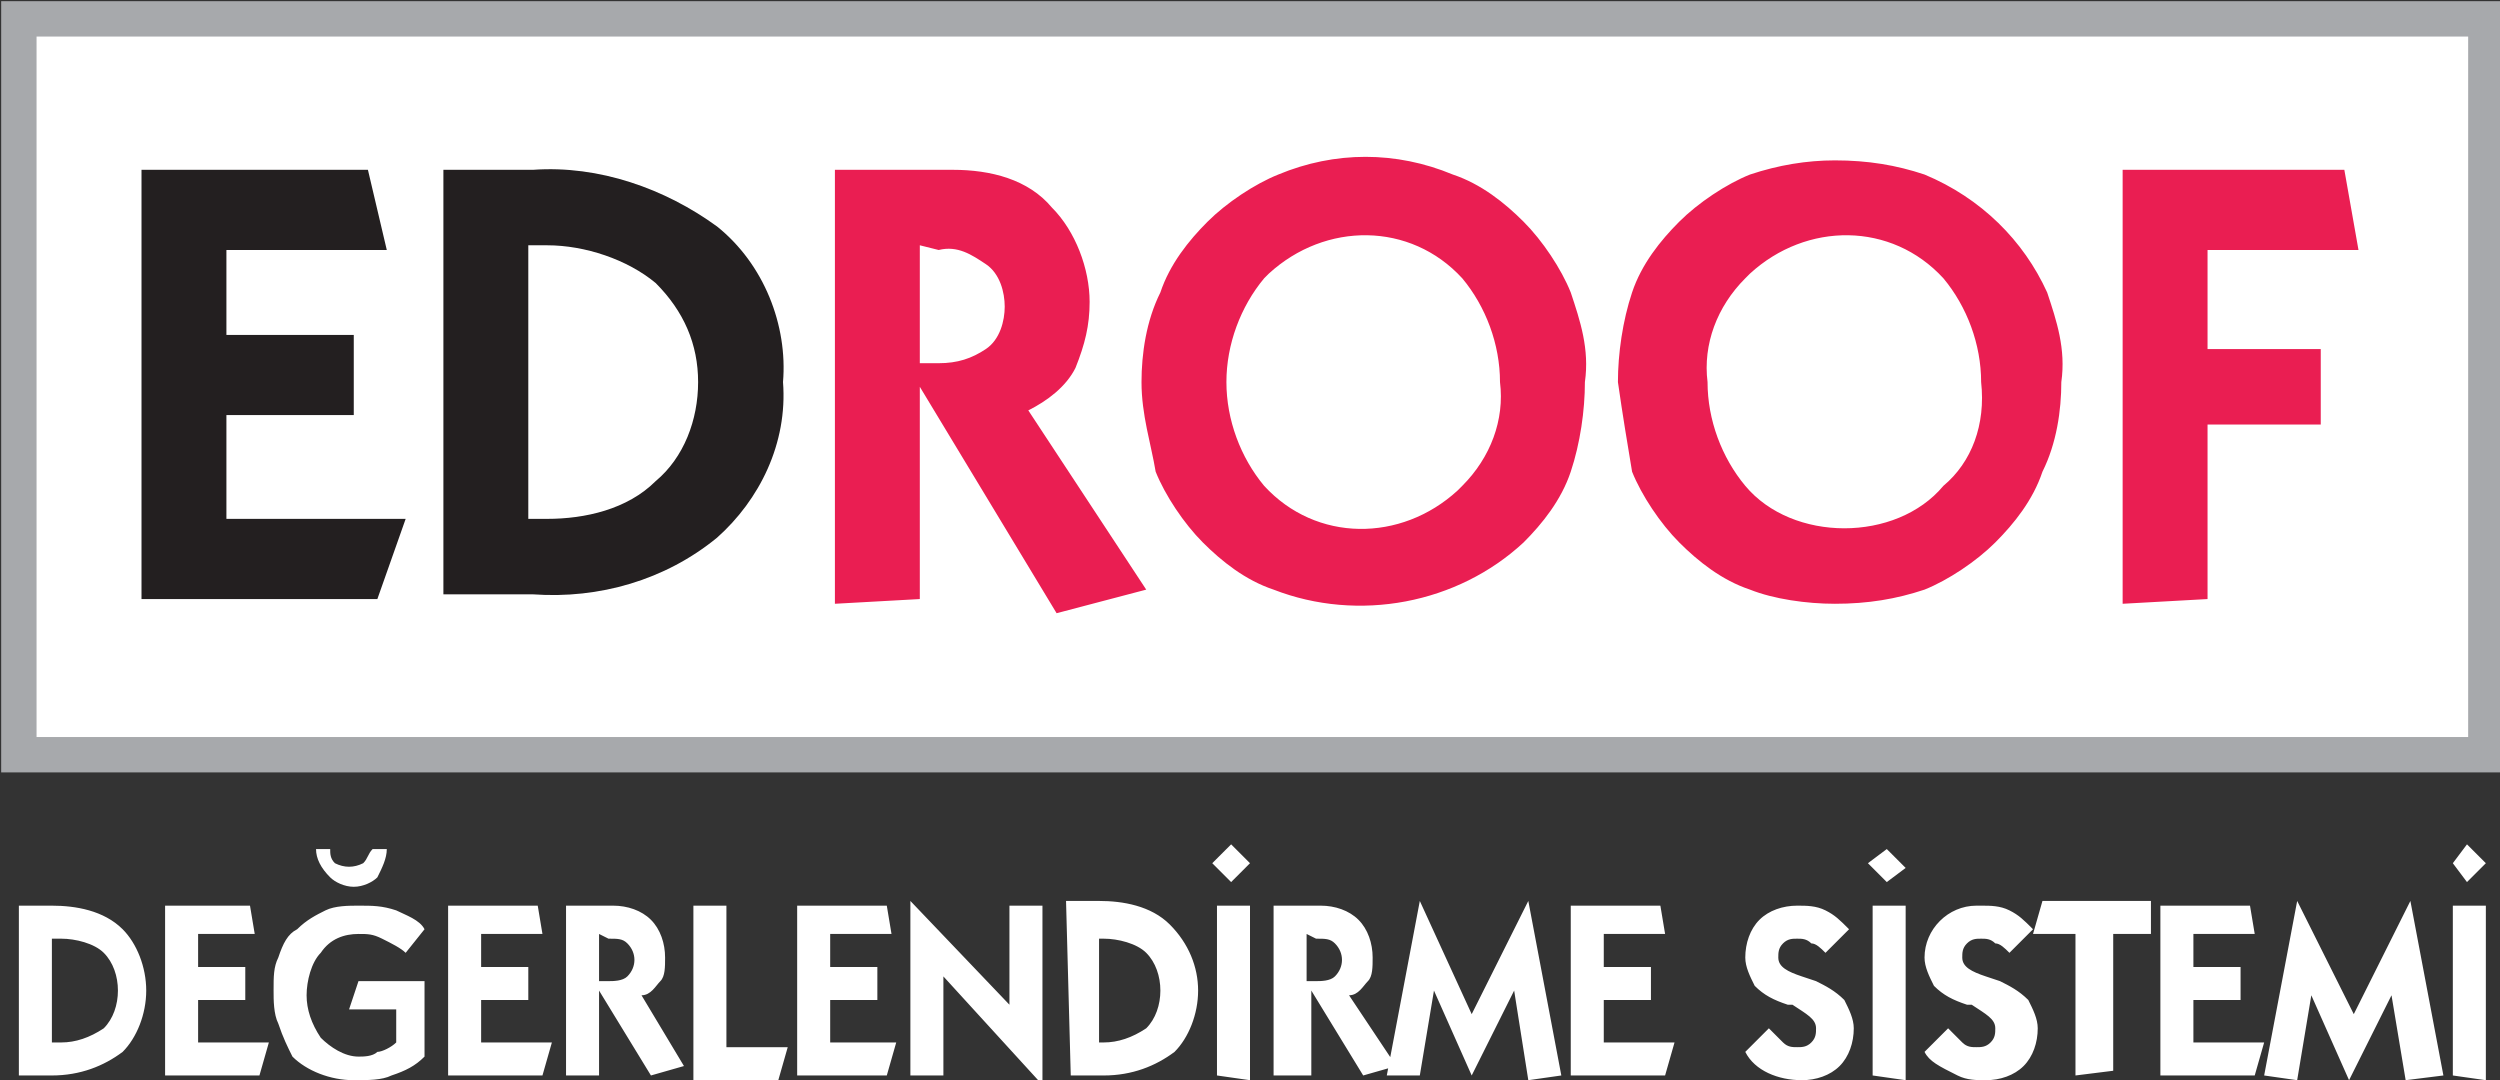
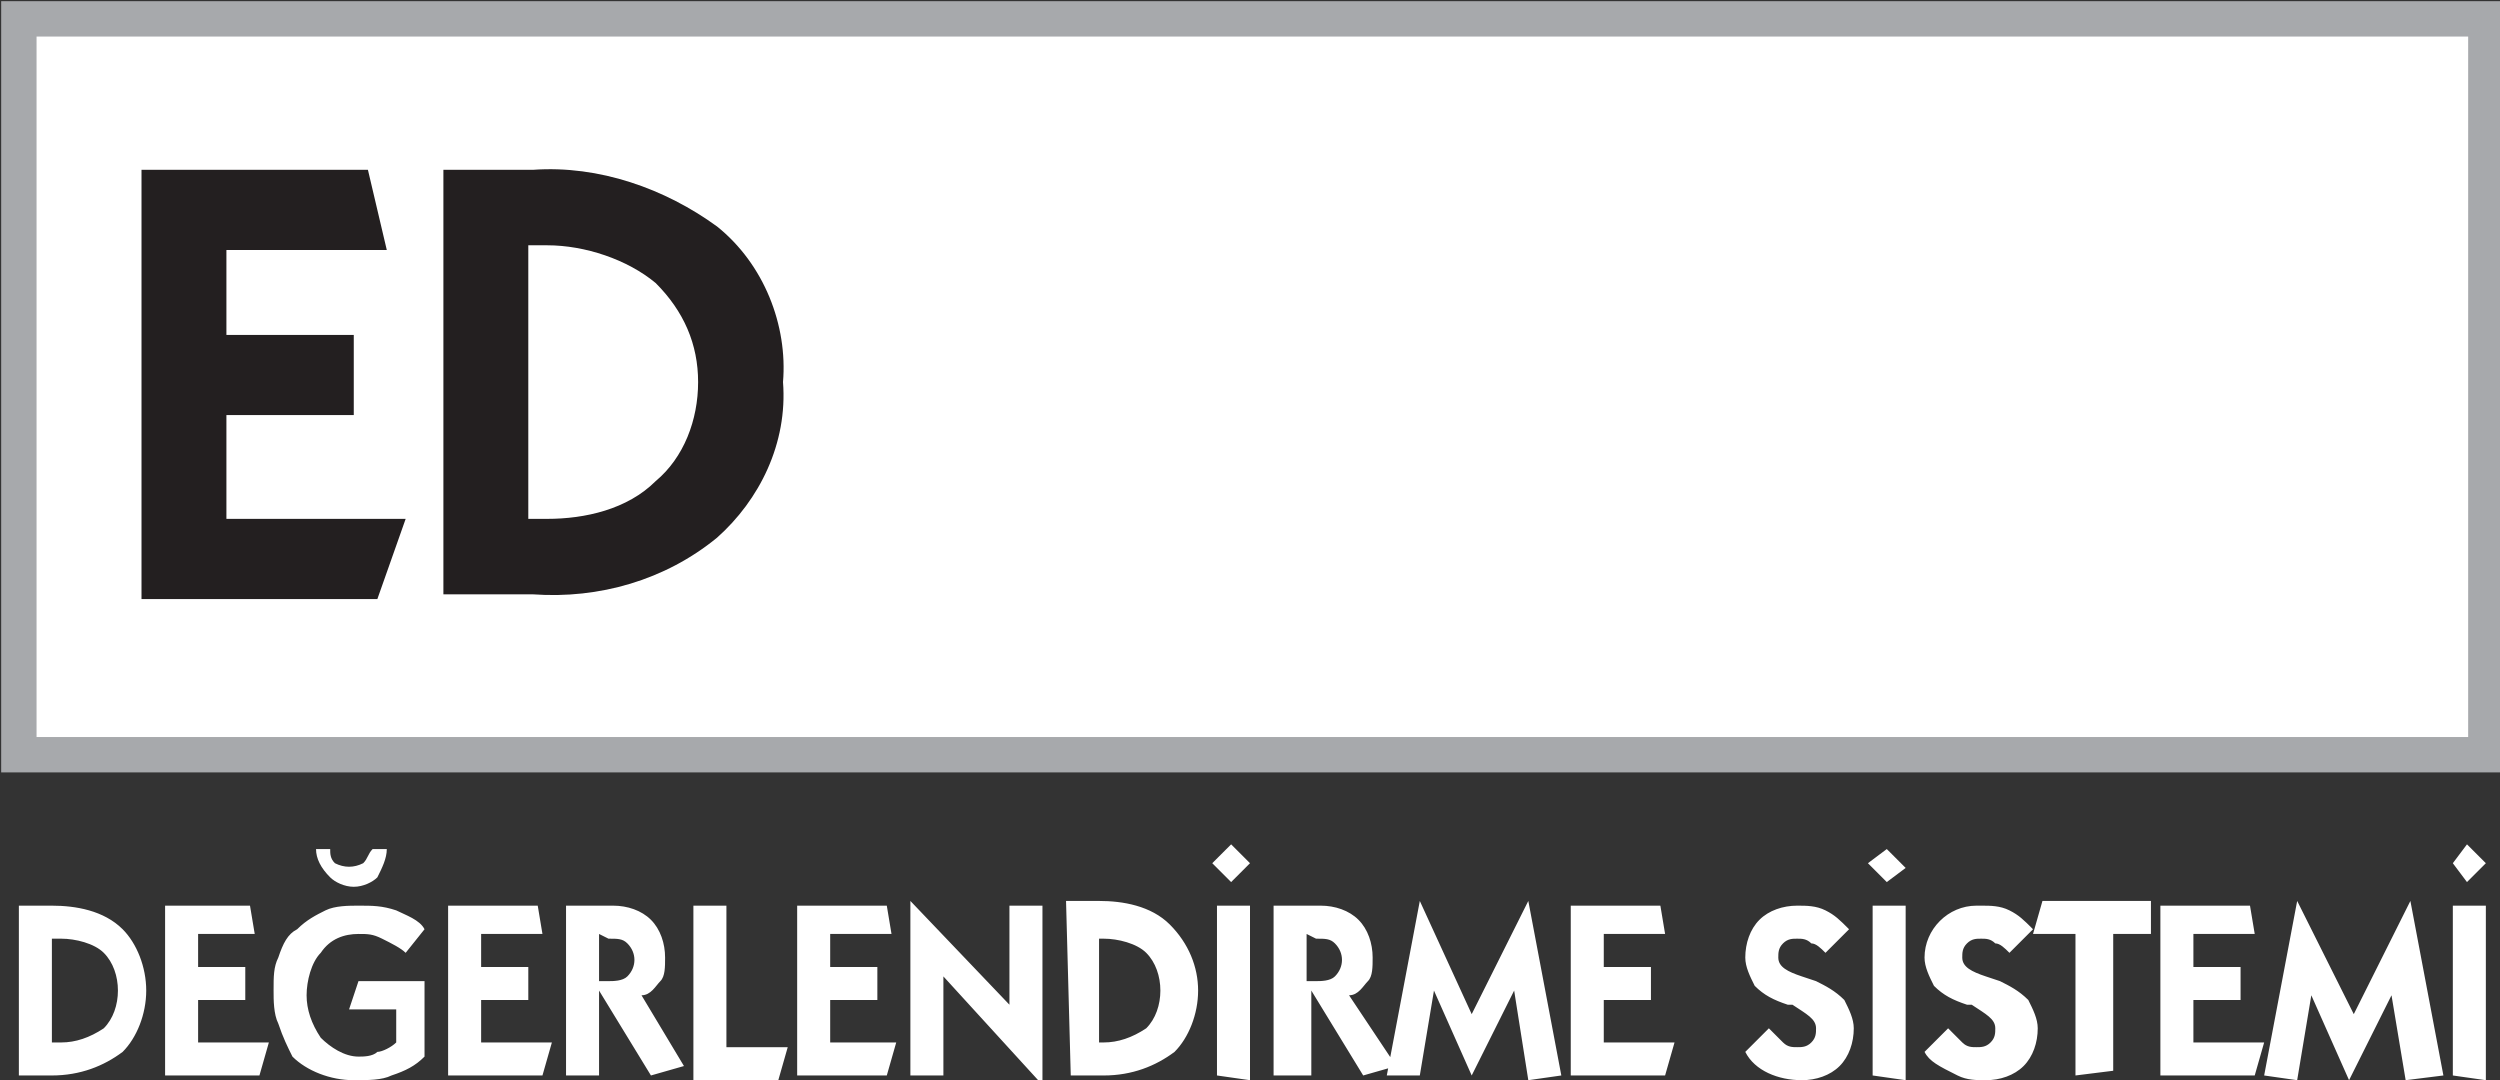
<svg xmlns="http://www.w3.org/2000/svg" version="1.1" id="katman_1" x="0px" y="0px" viewBox="0 0 53 22.9" style="enable-background:new 0 0 53 22.9;" xml:space="preserve">
  <rect x="0" y="0" width="53" height="22.9" fill="#333333" stroke="none" />
  <style type="text/css">
	.st0{fill:#FFFFFF;}
	.st1{fill:#FFFFFF;stroke:#A7A9AC;stroke-width:0.75;stroke-miterlimit:22.93;}
	.st2{fill:#231F20;}
	.st3{fill:#EA1E52;}
</style>
  <title>logo_ed.degerlendirme</title>
  <path class="st0" d="M1.1,22.1h0.2c0.3,0,0.6-0.1,0.9-0.3c0.2-0.2,0.3-0.5,0.3-0.8c0-0.3-0.1-0.6-0.3-0.8c-0.2-0.2-0.6-0.3-0.9-0.3  H1.1C1.1,19.9,1.1,22.1,1.1,22.1z M0.4,19.2h0.7c0.5,0,1.1,0.1,1.5,0.5C2.9,20,3.1,20.5,3.1,21c0,0.5-0.2,1-0.5,1.3  c-0.4,0.3-0.9,0.5-1.5,0.5H0.4V19.2z M3.5,22.8v-3.6h1.8l0.1,0.6H4.2v0.7h1v0.7h-1v0.9h1.5l-0.2,0.7L3.5,22.8z M9,22.4  c-0.2,0.2-0.4,0.3-0.7,0.4c-0.2,0.1-0.5,0.1-0.8,0.1c-0.5,0-1-0.2-1.3-0.5C6.1,22.2,6,22,5.9,21.7c-0.1-0.2-0.1-0.5-0.1-0.7  c0-0.3,0-0.5,0.1-0.7C6,20,6.1,19.8,6.3,19.7c0.2-0.2,0.4-0.3,0.6-0.4c0.2-0.1,0.5-0.1,0.7-0.1c0.3,0,0.5,0,0.8,0.1  c0.2,0.1,0.5,0.2,0.6,0.4l-0.4,0.5c-0.1-0.1-0.3-0.2-0.5-0.3c-0.2-0.1-0.3-0.1-0.5-0.1c-0.3,0-0.6,0.1-0.8,0.4  c-0.2,0.2-0.3,0.6-0.3,0.9c0,0.3,0.1,0.6,0.3,0.9c0.2,0.2,0.5,0.4,0.8,0.4c0.1,0,0.3,0,0.4-0.1c0.1,0,0.3-0.1,0.4-0.2v-0.7h-1  l0.2-0.6H9V22.4z M6.7,18H7c0,0.1,0,0.2,0.1,0.3c0.2,0.1,0.4,0.1,0.6,0c0.1-0.1,0.1-0.2,0.2-0.3h0.3c0,0.2-0.1,0.4-0.2,0.6  c-0.1,0.1-0.3,0.2-0.5,0.2c-0.2,0-0.4-0.1-0.5-0.2C6.8,18.4,6.7,18.2,6.7,18z M9.5,22.8v-3.6h1.9l0.1,0.6h-1.3v0.7h1v0.7h-1v0.9h1.5  l-0.2,0.7L9.5,22.8z M12.7,19.8v1h0.2c0.1,0,0.3,0,0.4-0.1c0.2-0.2,0.2-0.5,0-0.7c-0.1-0.1-0.2-0.1-0.4-0.1L12.7,19.8z M12,22.8  v-3.6h1c0.3,0,0.6,0.1,0.8,0.3c0.2,0.2,0.3,0.5,0.3,0.8c0,0.2,0,0.4-0.1,0.5c-0.1,0.1-0.2,0.3-0.4,0.3l0.9,1.5l-0.7,0.2L12.7,21v1.8  L12,22.8L12,22.8z M14.7,19.2l0.7,0v3h1.3l-0.2,0.7h-1.8L14.7,19.2L14.7,19.2z M16.9,22.8v-3.6h1.9l0.1,0.6h-1.3v0.7h1v0.7h-1v0.9  H19l-0.2,0.7L16.9,22.8z M19.3,22.8v-3.7l2.1,2.2v-2.1l0.7,0v3.8L20,20.7v2.1L19.3,22.8L19.3,22.8z M23.3,22.1h0.1  c0.3,0,0.6-0.1,0.9-0.3c0.2-0.2,0.3-0.5,0.3-0.8c0-0.3-0.1-0.6-0.3-0.8c-0.2-0.2-0.6-0.3-0.9-0.3h-0.1  C23.3,19.8,23.3,22.1,23.3,22.1z M22.6,19.1h0.7c0.5,0,1.1,0.1,1.5,0.5c0.4,0.4,0.6,0.9,0.6,1.4c0,0.5-0.2,1-0.5,1.3  c-0.4,0.3-0.9,0.5-1.5,0.5h-0.7L22.6,19.1L22.6,19.1z M25.8,22.8v-3.6l0.7,0v3.7L25.8,22.8L25.8,22.8z M26.1,18.7l-0.4-0.4l0.4-0.4  l0.4,0.4L26.1,18.7z M27.7,19.8v1h0.2c0.1,0,0.3,0,0.4-0.1c0.2-0.2,0.2-0.5,0-0.7c-0.1-0.1-0.2-0.1-0.4-0.1L27.7,19.8z M27,22.8  v-3.6h1c0.3,0,0.6,0.1,0.8,0.3c0.2,0.2,0.3,0.5,0.3,0.8c0,0.2,0,0.4-0.1,0.5c-0.1,0.1-0.2,0.3-0.4,0.3l1,1.5l-0.7,0.2L27.8,21v1.8  L27,22.8L27,22.8z M29.4,22.8l0.7-3.7l1.1,2.4l1.2-2.4l0.7,3.7l-0.7,0.1L32.1,21l-0.9,1.8L30.4,21l-0.3,1.8  C30.1,22.8,29.4,22.8,29.4,22.8z M33.3,22.8v-3.6h1.9l0.1,0.6H34v0.7h1v0.7h-1v0.9h1.5l-0.2,0.7L33.3,22.8z M37,22.3l0.5-0.5  c0.1,0.1,0.2,0.2,0.3,0.3c0.1,0.1,0.2,0.1,0.3,0.1c0.1,0,0.2,0,0.3-0.1c0.1-0.1,0.1-0.2,0.1-0.3c0-0.2-0.2-0.3-0.5-0.5h-0.1  c-0.3-0.1-0.5-0.2-0.7-0.4c-0.1-0.2-0.2-0.4-0.2-0.6c0-0.3,0.1-0.6,0.3-0.8c0.2-0.2,0.5-0.3,0.8-0.3c0.2,0,0.4,0,0.6,0.1  c0.2,0.1,0.3,0.2,0.5,0.4l-0.5,0.5c-0.1-0.1-0.2-0.2-0.3-0.2c-0.1-0.1-0.2-0.1-0.3-0.1c-0.1,0-0.2,0-0.3,0.1  c-0.1,0.1-0.1,0.2-0.1,0.3c0,0.2,0.2,0.3,0.5,0.4l0.3,0.1c0.2,0.1,0.4,0.2,0.6,0.4c0.1,0.2,0.2,0.4,0.2,0.6c0,0.3-0.1,0.6-0.3,0.8  c-0.2,0.2-0.5,0.3-0.8,0.3C37.7,22.9,37.2,22.7,37,22.3L37,22.3z M39.7,22.8v-3.6l0.7,0v3.7L39.7,22.8L39.7,22.8z M40,18.7l-0.4-0.4  L40,18l0.4,0.4L40,18.7z M40.8,22.3l0.5-0.5c0.1,0.1,0.2,0.2,0.3,0.3c0.1,0.1,0.2,0.1,0.3,0.1c0.1,0,0.2,0,0.3-0.1  c0.1-0.1,0.1-0.2,0.1-0.3c0-0.2-0.2-0.3-0.5-0.5h-0.1c-0.3-0.1-0.5-0.2-0.7-0.4c-0.1-0.2-0.2-0.4-0.2-0.6c0-0.6,0.5-1.1,1.1-1.1  c0,0,0.1,0,0.1,0c0.2,0,0.4,0,0.6,0.1c0.2,0.1,0.3,0.2,0.5,0.4l-0.5,0.5c-0.1-0.1-0.2-0.2-0.3-0.2c-0.1-0.1-0.2-0.1-0.3-0.1  c-0.1,0-0.2,0-0.3,0.1c-0.1,0.1-0.1,0.2-0.1,0.3c0,0.2,0.2,0.3,0.5,0.4l0.3,0.1c0.2,0.1,0.4,0.2,0.6,0.4c0.1,0.2,0.2,0.4,0.2,0.6  c0,0.3-0.1,0.6-0.3,0.8c-0.2,0.2-0.5,0.3-0.8,0.3c-0.2,0-0.4,0-0.6-0.1C41.1,22.6,40.9,22.5,40.8,22.3L40.8,22.3z M44,22.8v-3h-0.9  l0.2-0.7h2.3v0.7h-0.8v2.9L44,22.8L44,22.8z M45.8,22.8v-3.6h1.9l0.1,0.6h-1.3v0.7h1v0.7h-1v0.9H48l-0.2,0.7L45.8,22.8z M48,22.8  l0.7-3.7l1.2,2.4l1.2-2.4l0.7,3.7L51,22.9l-0.3-1.8l-0.9,1.8L49,21.1l-0.3,1.8L48,22.8L48,22.8z M52,22.8v-3.6l0.7,0v3.7L52,22.8  L52,22.8z M52.3,18.7L52,18.3l0.3-0.4l0.4,0.4L52.3,18.7z" />
  <polygon class="st1" points="0.4,0.4 52.7,0.4 52.7,16 0.4,16 0.4,0.4 " />
  <path class="st2" d="M3,12.7V3.6h4.8l0.4,1.7H4.8v1.8h2.7v1.7H4.8V11h3.8L8,12.7H3z M11.2,11h0.4c0.8,0,1.7-0.2,2.3-0.8  c0.6-0.5,0.9-1.3,0.9-2.1c0-0.8-0.3-1.5-0.9-2.1c-0.6-0.5-1.5-0.8-2.3-0.8h-0.4V11z M9.4,3.6h1.9c1.4-0.1,2.8,0.4,3.9,1.2  c1,0.8,1.5,2.1,1.4,3.3c0.1,1.3-0.5,2.5-1.4,3.3c-1.1,0.9-2.5,1.3-3.9,1.2H9.4V3.6z" />
-   <path class="st3" d="M19.5,5.2v2.5h0.4c0.4,0,0.7-0.1,1-0.3c0.3-0.2,0.4-0.6,0.4-0.9c0-0.3-0.1-0.7-0.4-0.9c-0.3-0.2-0.6-0.4-1-0.3  L19.5,5.2z M17.7,12.8V3.6h2.5c0.8,0,1.6,0.2,2.1,0.8c0.5,0.5,0.8,1.3,0.8,2c0,0.5-0.1,0.9-0.3,1.4c-0.2,0.4-0.6,0.7-1,0.9l2.5,3.8  L22.4,13l-2.9-4.8v4.5L17.7,12.8z M26,8.1c0,0.8,0.3,1.6,0.8,2.2c1.1,1.2,2.9,1.2,4.1,0.1c0,0,0.1-0.1,0.1-0.1  c0.6-0.6,0.9-1.4,0.8-2.2c0-0.8-0.3-1.6-0.8-2.2c-1.1-1.2-2.9-1.2-4.1-0.1c0,0-0.1,0.1-0.1,0.1C26.3,6.5,26,7.3,26,8.1z M24.2,8.1  c0-0.6,0.1-1.3,0.4-1.9c0.2-0.6,0.6-1.1,1-1.5c0.4-0.4,1-0.8,1.5-1c1.2-0.5,2.5-0.5,3.7,0c0.6,0.2,1.1,0.6,1.5,1  c0.4,0.4,0.8,1,1,1.5c0.2,0.6,0.4,1.2,0.3,1.9c0,0.6-0.1,1.3-0.3,1.9c-0.2,0.6-0.6,1.1-1,1.5c-1.4,1.3-3.5,1.7-5.3,1  c-0.6-0.2-1.1-0.6-1.5-1c-0.4-0.4-0.8-1-1-1.5C24.4,9.4,24.2,8.8,24.2,8.1L24.2,8.1z M36.2,8.1c0,0.8,0.3,1.6,0.8,2.2  c0.5,0.6,1.3,0.9,2.1,0.9c0.8,0,1.6-0.3,2.1-0.9C41.8,9.8,42.1,9,42,8.1c0-0.8-0.3-1.6-0.8-2.2c-1.1-1.2-2.9-1.2-4.1-0.1  c0,0-0.1,0.1-0.1,0.1C36.4,6.5,36.1,7.3,36.2,8.1L36.2,8.1z M34.3,8.1c0-0.6,0.1-1.3,0.3-1.9c0.2-0.6,0.6-1.1,1-1.5  c0.4-0.4,1-0.8,1.5-1c0.6-0.2,1.2-0.3,1.8-0.3c0.7,0,1.3,0.1,1.9,0.3c1.2,0.5,2.1,1.4,2.6,2.5c0.2,0.6,0.4,1.2,0.3,1.9  c0,0.6-0.1,1.3-0.4,1.9c-0.2,0.6-0.6,1.1-1,1.5c-0.4,0.4-1,0.8-1.5,1c-0.6,0.2-1.2,0.3-1.9,0.3c-0.6,0-1.3-0.1-1.8-0.3  c-0.6-0.2-1.1-0.6-1.5-1c-0.4-0.4-0.8-1-1-1.5C34.5,9.4,34.4,8.8,34.3,8.1L34.3,8.1z M45,12.8V3.6h4.7L50,5.3h-3.2v2.1h2.4V9h-2.4  v3.7L45,12.8z" />
</svg>